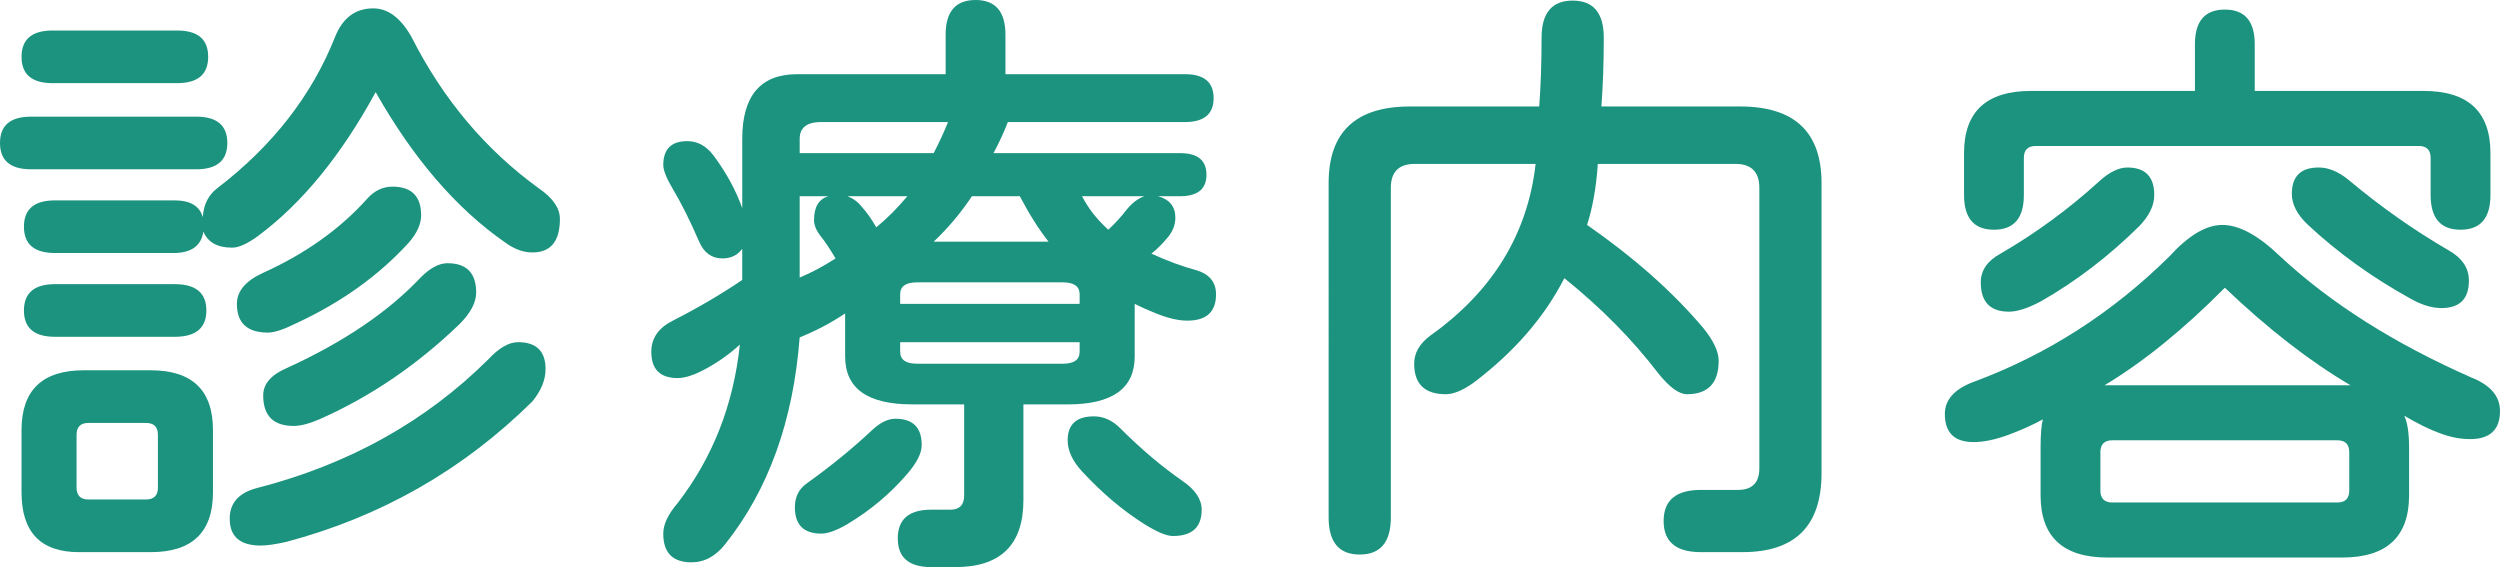
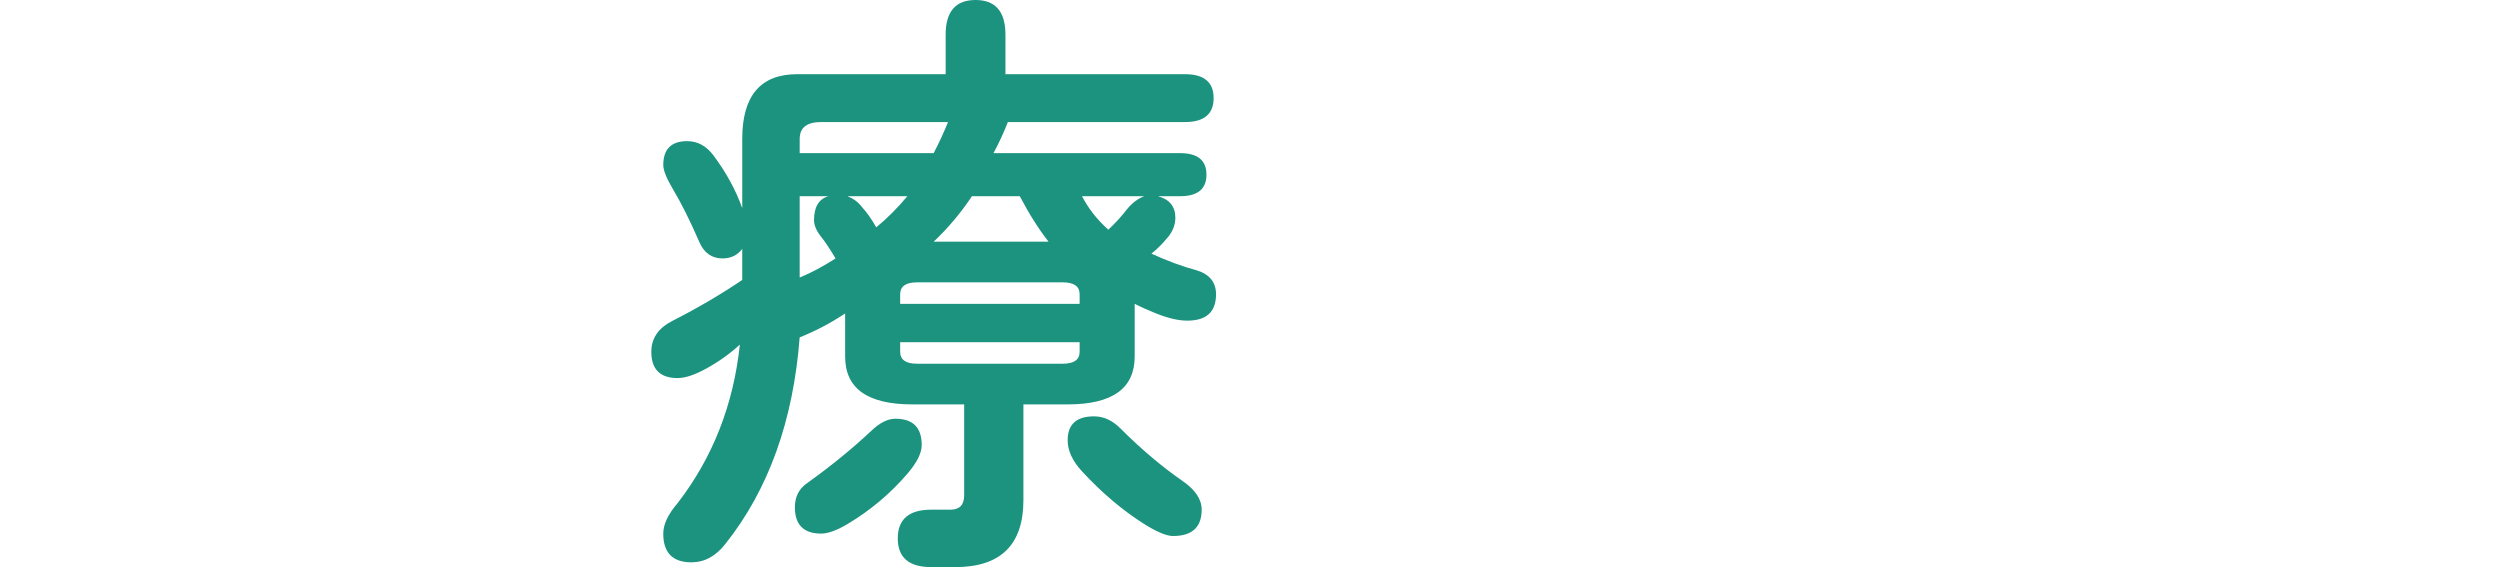
<svg xmlns="http://www.w3.org/2000/svg" version="1.1" id="レイヤー_1" x="0px" y="0px" width="163.25px" height="37.031px" viewBox="0 0 163.25 37.031" enable-background="new 0 0 163.25 37.031" xml:space="preserve">
  <g>
-     <path fill="#1B937F" d="M12.813,7.617c1.354,0,2.031,0.573,2.031,1.719c0,1.146-0.677,1.719-2.031,1.719H2.031   C0.677,11.055,0,10.482,0,9.336C0,8.19,0.677,7.617,2.031,7.617H12.813z M11.563,1.992c1.354,0,2.031,0.573,2.031,1.719   c0,1.146-0.677,1.719-2.031,1.719H3.438c-1.354,0-2.031-0.572-2.031-1.719c0-1.146,0.677-1.719,2.031-1.719H11.563z M5.469,24.18   h4.375c2.708,0,4.063,1.303,4.063,3.906v4.063c0,2.604-1.354,3.906-4.063,3.906H5.156c-2.5,0-3.75-1.303-3.75-3.906v-4.063   C1.406,25.482,2.76,24.18,5.469,24.18z M14.219,12.266c3.594-2.76,6.146-6.041,7.656-9.844c0.495-1.25,1.328-1.875,2.5-1.875   c0.963,0,1.797,0.625,2.5,1.875c2.057,4.063,4.831,7.357,8.32,9.883c0.911,0.625,1.367,1.289,1.367,1.992   c0,1.459-0.599,2.188-1.797,2.188c-0.599,0-1.198-0.221-1.797-0.664c-3.177-2.213-5.99-5.481-8.438-9.805   c-2.24,4.115-4.792,7.24-7.656,9.375c-0.703,0.521-1.276,0.781-1.719,0.781c-0.964,0-1.589-0.352-1.875-1.055   c-0.13,0.912-0.755,1.381-1.875,1.406H3.594c-1.354,0-2.031-0.572-2.031-1.719c0-1.146,0.677-1.719,2.031-1.719h7.813   c1.016,0,1.627,0.365,1.836,1.094C13.294,13.347,13.62,12.709,14.219,12.266z M11.406,18.555c1.38,0,2.07,0.573,2.07,1.719   c0,1.146-0.69,1.719-2.07,1.719H3.594c-1.354,0-2.031-0.572-2.031-1.719c0-1.146,0.677-1.719,2.031-1.719H11.406z M9.531,32.617   c0.521,0,0.781-0.26,0.781-0.781v-3.438c0-0.521-0.261-0.781-0.781-0.781h-3.75C5.26,27.617,5,27.878,5,28.398v3.438   c0,0.521,0.26,0.781,0.781,0.781H9.531z M31.875,23.477c0.703-0.755,1.354-1.133,1.953-1.133c1.198,0,1.797,0.586,1.797,1.758   c0,0.703-0.287,1.406-0.859,2.109c-4.531,4.479-9.896,7.539-16.094,9.18c-0.703,0.156-1.25,0.234-1.641,0.234   c-1.354,0-2.031-0.586-2.031-1.758c0-1.016,0.586-1.68,1.758-1.992C22.747,30.339,27.786,27.539,31.875,23.477z M23.984,12.969   c0.469-0.521,1.016-0.781,1.641-0.781c1.25,0,1.875,0.625,1.875,1.875c0,0.573-0.273,1.172-0.82,1.797   c-1.953,2.136-4.388,3.881-7.305,5.234c-0.833,0.417-1.458,0.625-1.875,0.625c-1.354,0-2.031-0.625-2.031-1.875   c0-0.833,0.573-1.51,1.719-2.031C19.948,16.563,22.213,14.948,23.984,12.969z M29.219,17.188c1.25,0,1.875,0.639,1.875,1.914   c0,0.651-0.365,1.342-1.094,2.07c-2.761,2.656-5.781,4.714-9.063,6.172c-0.703,0.313-1.289,0.469-1.758,0.469   c-1.328,0-1.992-0.664-1.992-1.992c0-0.755,0.521-1.354,1.563-1.797c3.698-1.692,6.602-3.658,8.711-5.898   C28.086,17.5,28.672,17.188,29.219,17.188z" />
    <path fill="#1B937F" d="M48.313,22.5c-0.651,0.6-1.38,1.12-2.188,1.563c-0.755,0.417-1.38,0.625-1.875,0.625   c-1.146,0-1.719-0.572-1.719-1.719c0-0.885,0.469-1.563,1.406-2.031c1.588-0.807,3.099-1.692,4.531-2.656V16.25   c-0.313,0.417-0.742,0.625-1.289,0.625c-0.703,0-1.211-0.364-1.523-1.094c-0.599-1.38-1.172-2.525-1.719-3.438   c-0.417-0.703-0.625-1.224-0.625-1.563c0-1.041,0.521-1.563,1.563-1.563c0.677,0,1.25,0.313,1.719,0.938   c0.833,1.12,1.458,2.266,1.875,3.438V9.063c0-2.813,1.198-4.219,3.594-4.219h9.688V2.266C61.75,0.756,62.401,0,63.703,0   c1.302,0,1.953,0.756,1.953,2.266v2.578h11.719c1.25,0,1.875,0.521,1.875,1.563c0,1.042-0.625,1.563-1.875,1.563H65.813   C65.552,8.646,65.239,9.323,64.875,10h12.188c1.146,0,1.719,0.469,1.719,1.406s-0.573,1.406-1.719,1.406h-1.445   c0.755,0.209,1.133,0.678,1.133,1.406c0,0.443-0.156,0.859-0.469,1.25c-0.365,0.443-0.729,0.808-1.094,1.094   c1.016,0.469,2.005,0.834,2.969,1.094c0.833,0.261,1.25,0.781,1.25,1.563c0,1.146-0.625,1.719-1.875,1.719   c-0.573,0-1.25-0.156-2.031-0.469c-0.521-0.208-0.99-0.416-1.406-0.625v3.438c0,2.084-1.458,3.125-4.375,3.125h-2.891v6.25   c0,2.916-1.484,4.375-4.453,4.375h-1.563c-1.458,0-2.188-0.625-2.188-1.875s0.729-1.875,2.188-1.875h1.25   c0.599,0,0.898-0.313,0.898-0.938v-5.938h-3.398c-2.917,0-4.375-1.041-4.375-3.125v-2.813c-0.938,0.625-1.927,1.146-2.969,1.563   c-0.417,5.443-2.031,9.936-4.844,13.477c-0.625,0.807-1.367,1.211-2.227,1.211c-1.224,0-1.836-0.625-1.836-1.875   c0-0.6,0.313-1.264,0.938-1.992C46.542,29.883,47.896,26.433,48.313,22.5z M56.906,28.125c0.547-0.521,1.067-0.781,1.563-0.781   c1.146,0,1.719,0.573,1.719,1.719c0,0.521-0.313,1.146-0.938,1.875c-1.12,1.303-2.422,2.396-3.906,3.281   c-0.703,0.416-1.276,0.625-1.719,0.625c-1.146,0-1.719-0.573-1.719-1.719c0-0.677,0.26-1.197,0.781-1.563   C54.25,30.443,55.656,29.297,56.906,28.125z M60.969,10c0.364-0.703,0.677-1.38,0.938-2.031h-8.281   c-0.938,0-1.406,0.365-1.406,1.094V10H60.969z M54.563,16.875c-0.391-0.65-0.703-1.119-0.938-1.406   c-0.313-0.391-0.469-0.755-0.469-1.094c0-0.859,0.313-1.38,0.938-1.563h-1.875v5.313C52.974,17.813,53.755,17.396,54.563,16.875z    M59.25,12.813h-3.906c0.391,0.156,0.703,0.391,0.938,0.703c0.313,0.339,0.625,0.781,0.938,1.328   C57.922,14.271,58.599,13.594,59.25,12.813z M70.5,19.844v-0.625c0-0.521-0.365-0.781-1.094-0.781h-9.531   c-0.729,0-1.094,0.261-1.094,0.781v0.625H70.5z M59.875,23.75h9.531c0.729,0,1.094-0.26,1.094-0.781v-0.625H58.781v0.625   C58.781,23.49,59.146,23.75,59.875,23.75z M68.469,15.781c-0.651-0.833-1.276-1.822-1.875-2.969h-3.125   c-0.729,1.094-1.563,2.084-2.5,2.969H68.469z M71.438,27.188c0.625,0,1.198,0.261,1.719,0.781c1.354,1.354,2.708,2.5,4.063,3.438   c0.833,0.573,1.25,1.198,1.25,1.875c0,1.146-0.625,1.719-1.875,1.719c-0.417,0-1.042-0.261-1.875-0.781   c-1.406-0.886-2.761-2.031-4.063-3.438c-0.625-0.677-0.938-1.354-0.938-2.031C69.719,27.709,70.292,27.188,71.438,27.188z    M72.375,15c0.469-0.442,0.872-0.885,1.211-1.328c0.338-0.416,0.716-0.703,1.133-0.859h-4.063C71.073,13.62,71.646,14.35,72.375,15   z" />
-     <path fill="#1B937F" d="M100.665,2.461c0-1.614,0.677-2.422,2.031-2.422c1.354,0,2.031,0.808,2.031,2.422   c0,1.641-0.053,3.139-0.156,4.492h9.063c3.541,0,5.313,1.667,5.313,5v18.945c0,3.438-1.719,5.156-5.156,5.156h-2.734   c-1.615,0-2.422-0.678-2.422-2.031s0.807-2.031,2.422-2.031h2.422c0.938,0,1.406-0.469,1.406-1.406v-18.32   c0-1.041-0.521-1.563-1.563-1.563h-8.984c-0.104,1.537-0.339,2.865-0.703,3.984c3.072,2.136,5.599,4.375,7.578,6.719   c0.677,0.834,1.016,1.55,1.016,2.148c0,1.459-0.69,2.188-2.07,2.188c-0.521,0-1.146-0.455-1.875-1.367   c-1.693-2.213-3.737-4.283-6.133-6.211c-1.303,2.553-3.281,4.831-5.938,6.836c-0.703,0.495-1.303,0.742-1.797,0.742   c-1.381,0-2.07-0.664-2.07-1.992c0-0.703,0.352-1.314,1.055-1.836c4.063-2.891,6.354-6.627,6.875-11.211h-7.891   c-1.042,0-1.563,0.521-1.563,1.563v21.523c0,1.614-0.678,2.422-2.031,2.422c-1.354,0-2.031-0.808-2.031-2.422V11.953   c0-3.333,1.771-5,5.313-5h8.438C100.612,5.6,100.665,4.102,100.665,2.461z" />
-     <path fill="#1B937F" d="M145.125,14.688c1.094,0,2.356,0.69,3.789,2.07c3.281,3.047,7.435,5.678,12.461,7.891   c1.25,0.495,1.875,1.225,1.875,2.188c0,1.225-0.651,1.836-1.953,1.836c-0.651,0-1.315-0.13-1.992-0.391   c-0.651-0.234-1.42-0.611-2.305-1.133c0.208,0.443,0.313,1.133,0.313,2.07v3.125c0,2.708-1.459,4.063-4.375,4.063h-15.313   c-2.917,0-4.375-1.354-4.375-4.063v-3.125c0-0.885,0.052-1.497,0.156-1.836c-0.729,0.391-1.484,0.729-2.266,1.016   c-0.859,0.313-1.615,0.469-2.266,0.469c-1.25,0-1.875-0.611-1.875-1.836c0-0.938,0.638-1.641,1.914-2.109   c4.766-1.771,9.01-4.492,12.734-8.164C142.899,15.378,144.057,14.688,145.125,14.688z M143.329,2.891   c0-1.51,0.65-2.266,1.953-2.266c1.302,0,1.953,0.756,1.953,2.266v3.047h11.016c2.916,0,4.375,1.354,4.375,4.063v2.734   c0,1.511-0.651,2.266-1.953,2.266c-1.303,0-1.953-0.755-1.953-2.266v-2.422c0-0.521-0.261-0.781-0.781-0.781h-25   c-0.521,0-0.781,0.261-0.781,0.781v2.422c0,1.511-0.651,2.266-1.953,2.266c-1.303,0-1.953-0.755-1.953-2.266V10   c0-2.708,1.458-4.063,4.375-4.063h10.703V2.891z M138.915,10.938c1.172,0,1.758,0.6,1.758,1.797c0,0.678-0.326,1.354-0.977,2.031   c-2.006,1.979-4.154,3.62-6.445,4.922c-0.834,0.443-1.523,0.664-2.07,0.664c-1.225,0-1.836-0.638-1.836-1.914   c0-0.781,0.43-1.406,1.289-1.875c2.291-1.328,4.427-2.891,6.406-4.688C137.716,11.25,138.341,10.938,138.915,10.938z    M152.625,32.813c0.521,0,0.781-0.26,0.781-0.781v-2.5c0-0.521-0.261-0.781-0.781-0.781h-14.688c-0.521,0-0.781,0.261-0.781,0.781   v2.5c0,0.521,0.26,0.781,0.781,0.781H152.625z M153.485,25.156c-2.656-1.563-5.391-3.685-8.203-6.367   c-2.683,2.709-5.3,4.831-7.852,6.367H153.485z M153.329,11.719c2.109,1.771,4.31,3.32,6.602,4.648   c0.859,0.495,1.289,1.146,1.289,1.953c0,1.198-0.6,1.797-1.797,1.797c-0.625,0-1.303-0.208-2.031-0.625   c-2.5-1.38-4.74-2.994-6.719-4.844c-0.678-0.65-1.016-1.314-1.016-1.992c0-1.146,0.586-1.719,1.758-1.719   C152.04,10.938,152.677,11.198,153.329,11.719z" />
  </g>
</svg>